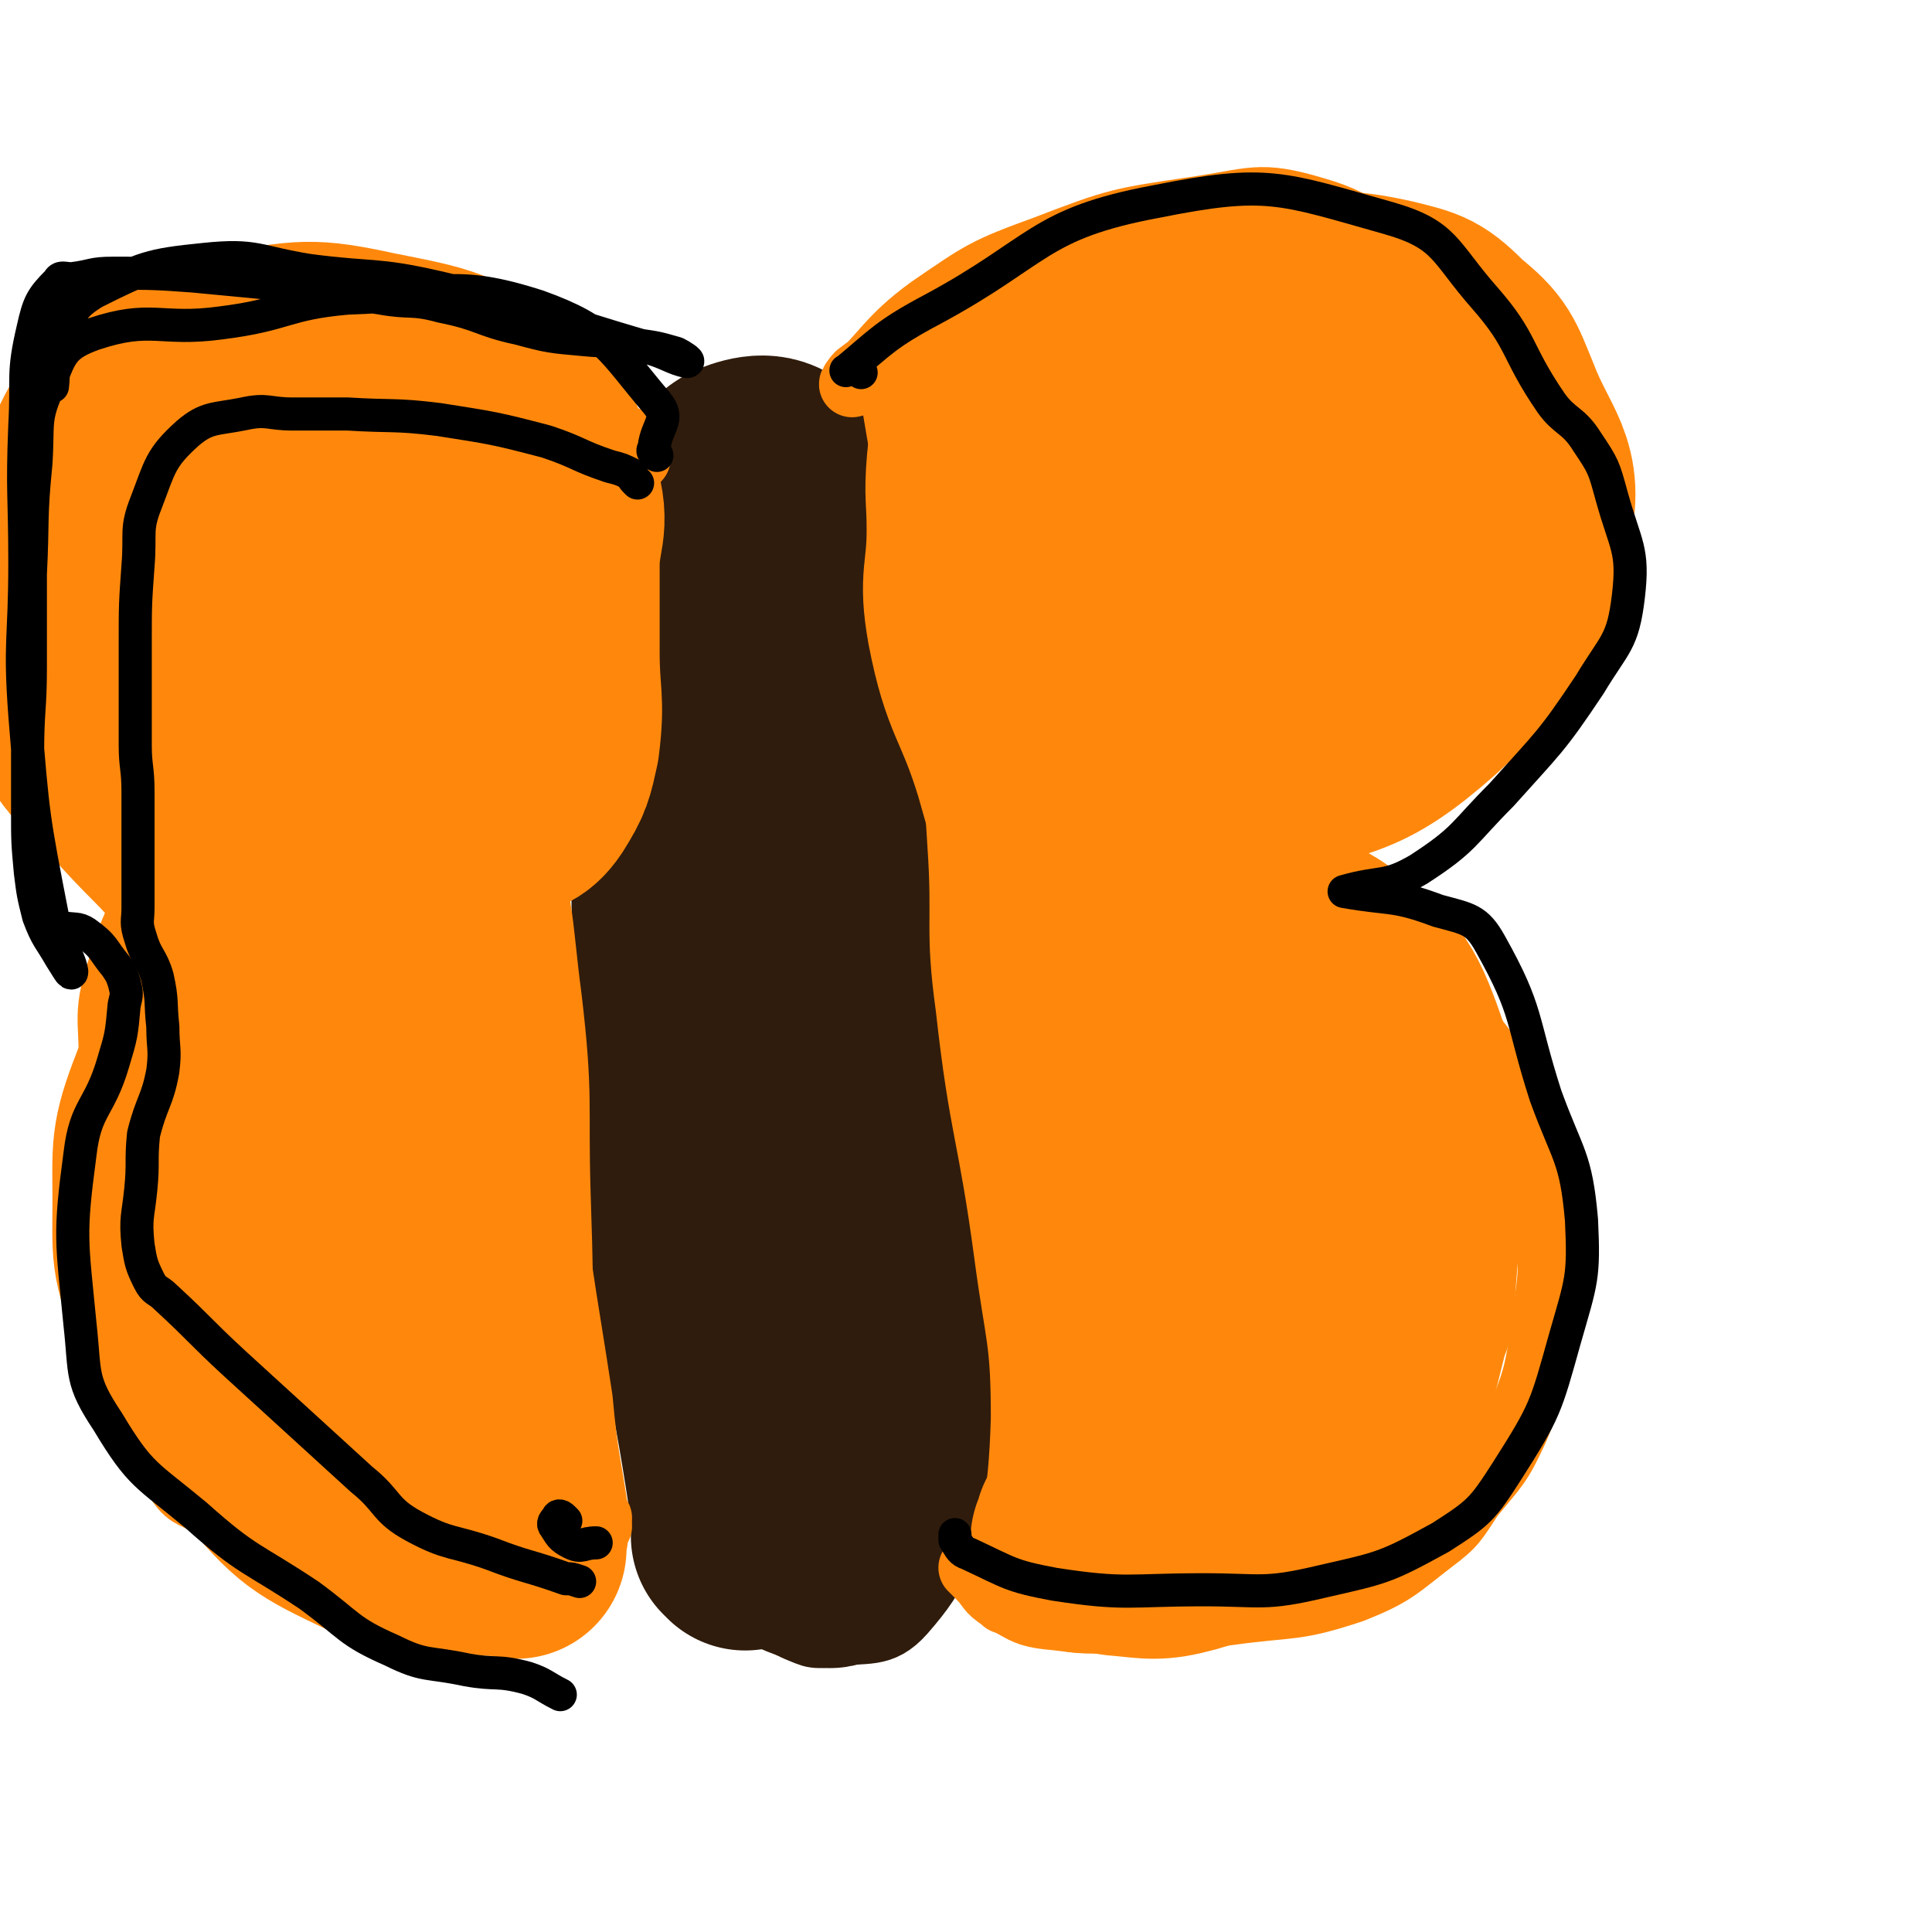
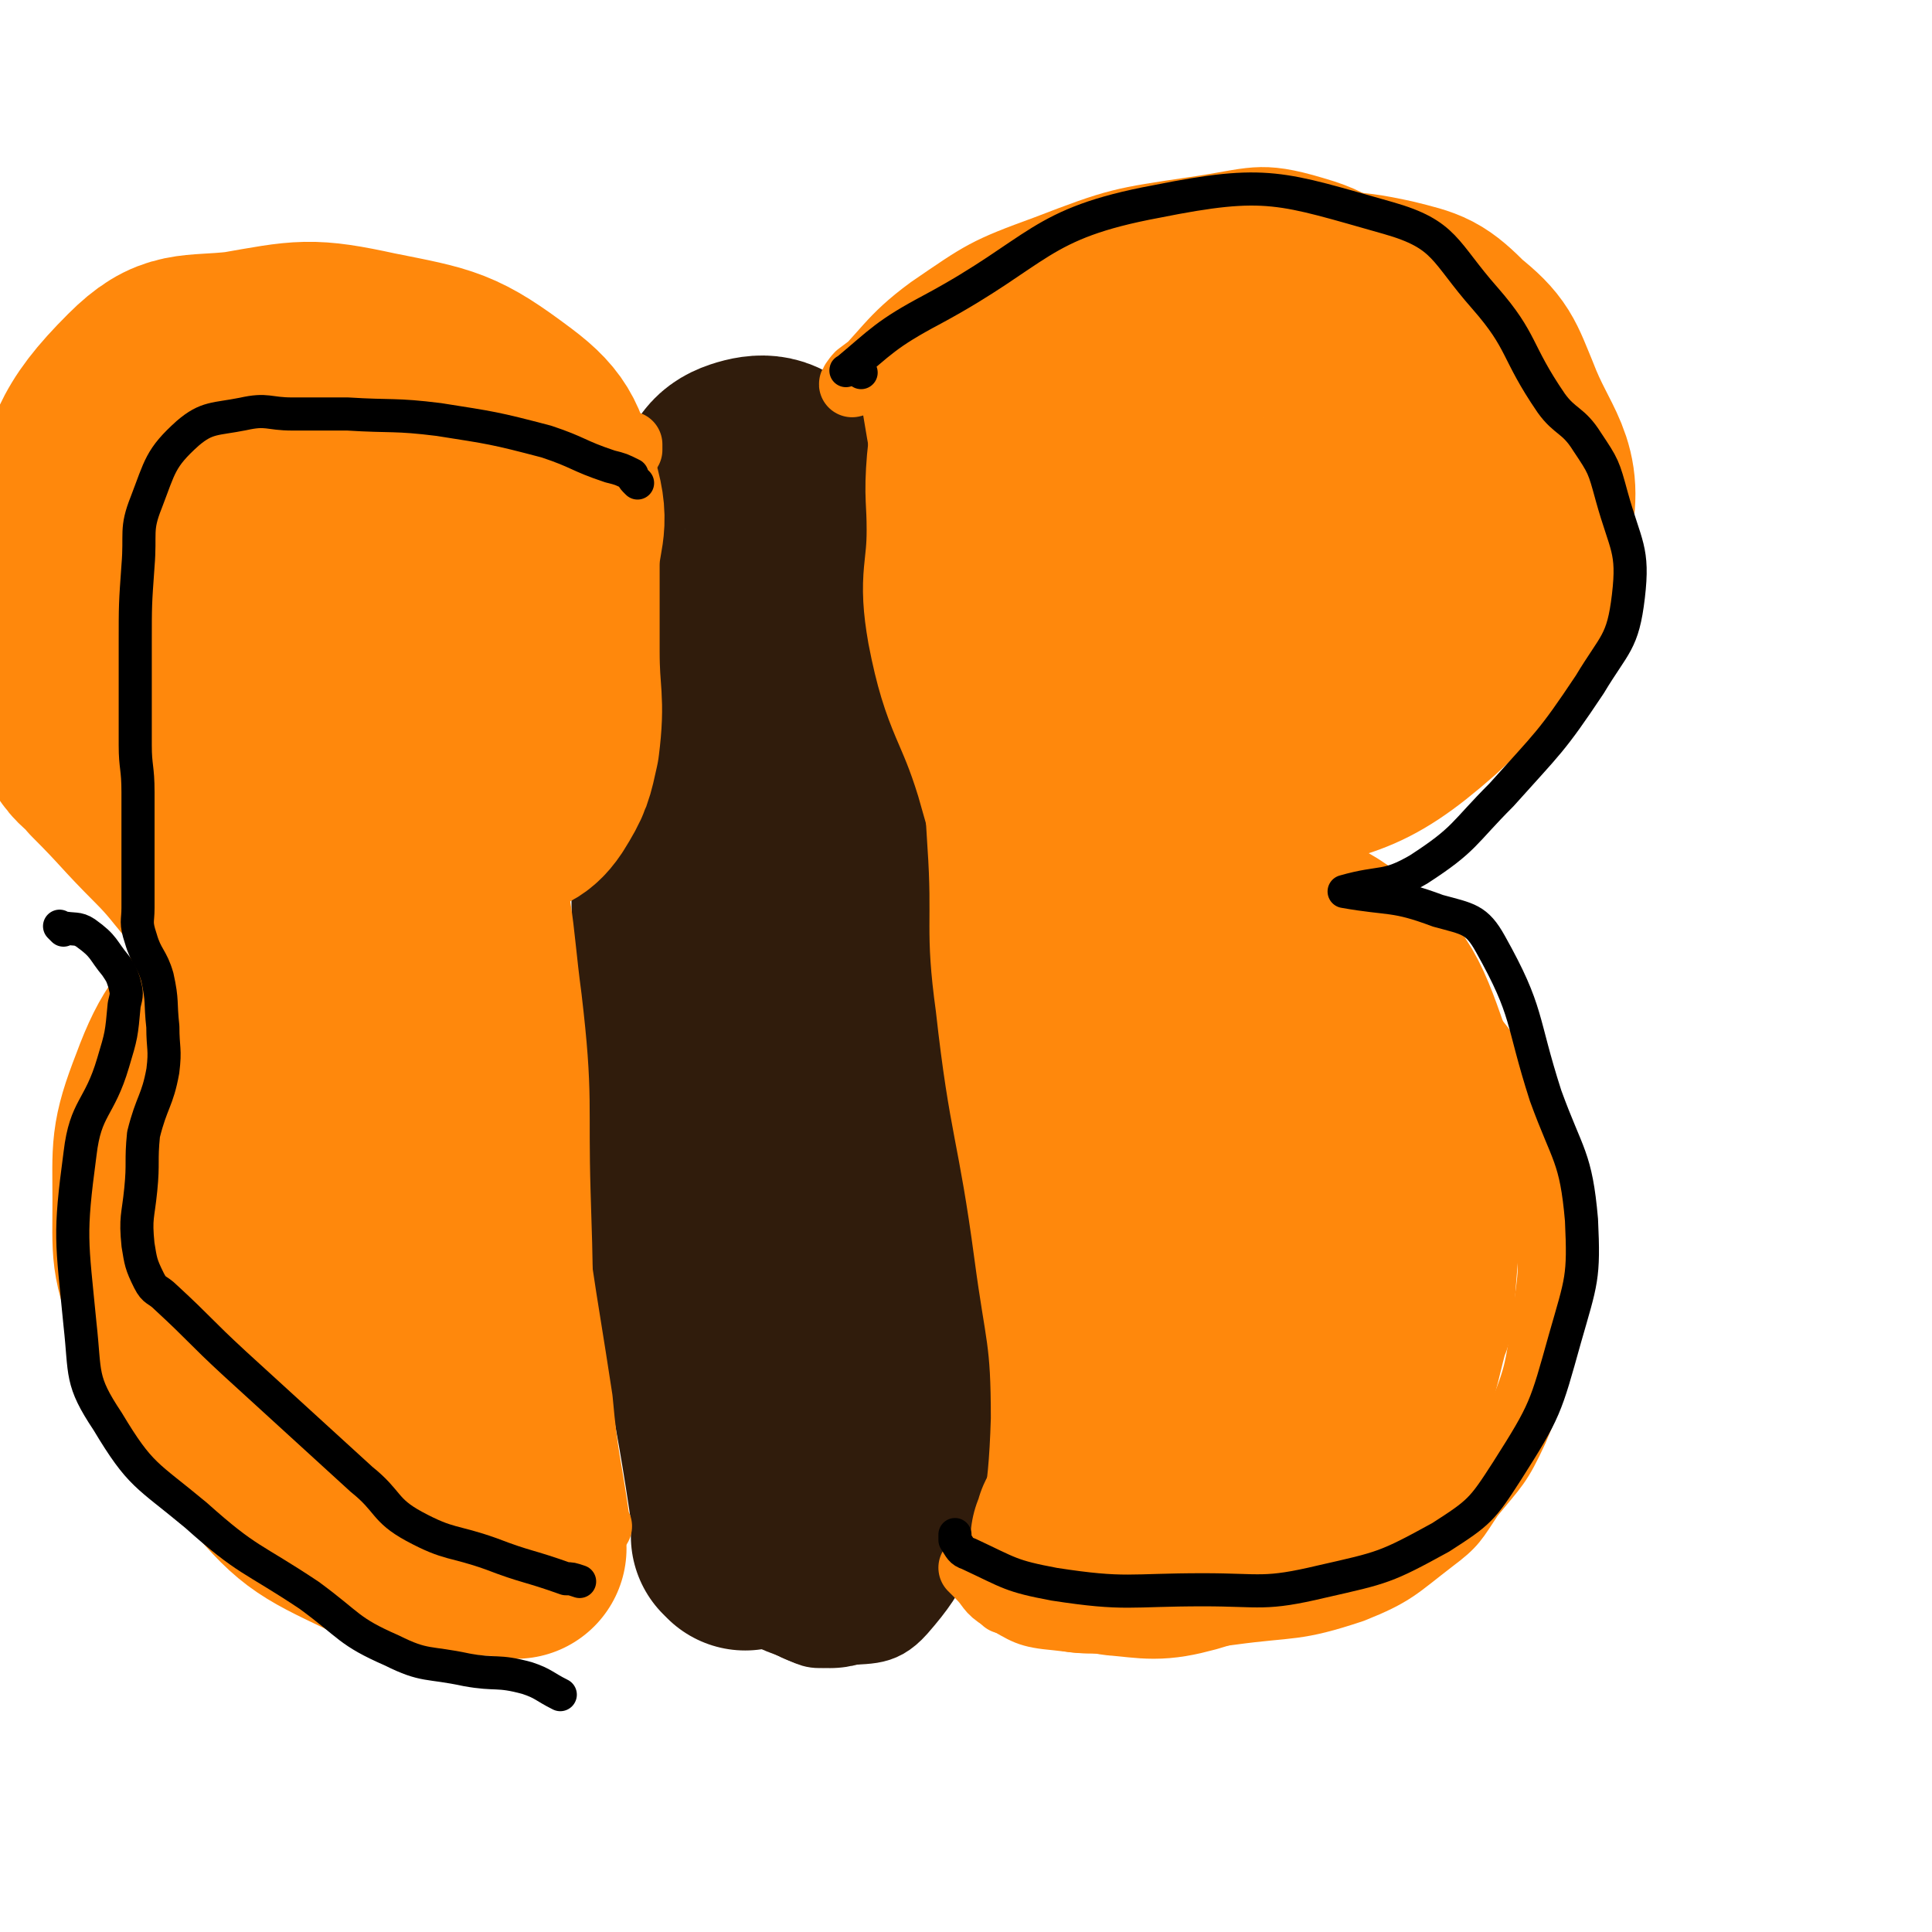
<svg xmlns="http://www.w3.org/2000/svg" viewBox="0 0 700 700" version="1.1">
  <g fill="none" stroke="#301C0C" stroke-width="24" stroke-linecap="round" stroke-linejoin="round">
    <path d="M230,296c-1,-1 -2,-1 -1,-1 0,-1 1,-1 1,0 3,3 5,3 5,7 5,51 4,51 6,102 1,30 0,30 0,60 0,26 -2,27 0,53 1,16 2,16 7,31 3,9 3,10 9,18 6,8 7,9 15,15 7,5 7,5 15,8 7,3 7,4 14,3 13,-2 18,1 26,-8 14,-16 14,-21 18,-43 6,-37 2,-38 1,-75 -1,-30 -4,-30 -5,-59 -1,-29 1,-29 0,-58 -1,-23 0,-23 -4,-45 -3,-17 -4,-17 -10,-32 -6,-16 -8,-15 -13,-31 -5,-16 -3,-16 -6,-33 -4,-16 -1,-18 -8,-33 -4,-8 -6,-9 -14,-13 -6,-4 -7,-2 -14,-2 -10,0 -11,-2 -20,2 -10,5 -12,6 -18,15 -9,16 -9,18 -11,36 -4,30 -4,31 -2,62 1,23 3,23 8,45 3,18 5,17 8,35 4,15 4,15 6,30 2,15 1,15 2,29 1,3 1,3 1,6 " />
  </g>
  <g fill="none" stroke="#301C0C" stroke-width="80" stroke-linecap="round" stroke-linejoin="round">
    <path d="M270,558c-1,-1 -1,-1 -1,-1 -1,-1 0,0 0,0 0,-1 0,-1 0,-2 0,-2 0,-2 0,-4 -8,-56 -11,-55 -17,-111 -5,-58 -4,-58 -5,-117 -1,-27 -1,-27 0,-54 1,-26 -2,-27 2,-53 3,-18 4,-18 12,-35 3,-6 3,-9 9,-11 6,-2 11,-2 14,4 12,20 10,23 15,46 8,35 7,35 10,70 3,33 1,34 1,67 0,30 -1,30 -2,60 -1,28 -2,28 -3,55 -1,21 -1,21 -1,42 0,13 0,13 0,27 0,4 0,4 0,8 0,4 0,4 0,8 0,3 0,4 -1,6 -1,1 -3,2 -3,1 -3,-3 -3,-5 -3,-9 -2,-34 -2,-34 -2,-68 -1,-40 0,-40 0,-80 0,-24 0,-24 0,-47 0,-3 0,-3 0,-6 " />
  </g>
  <g fill="none" stroke="#FF880C" stroke-width="24" stroke-linecap="round" stroke-linejoin="round">
    <path d="M322,130c-1,-1 -1,-2 -1,-1 -1,0 -1,0 -2,1 -4,3 -4,3 -8,6 -1,1 -3,4 -2,3 12,-11 13,-16 28,-27 19,-13 20,-14 42,-22 26,-10 27,-10 54,-14 21,-3 23,-6 43,0 21,6 20,12 39,24 15,10 18,8 30,20 8,9 7,11 11,22 5,15 7,16 7,32 0,21 0,22 -5,42 -5,18 -6,19 -16,35 -10,16 -10,17 -25,28 -12,10 -14,7 -29,14 -8,4 -8,5 -16,7 -7,1 -7,-2 -14,0 -7,1 -7,2 -13,6 0,0 -1,1 0,1 3,2 5,0 8,2 16,8 17,7 30,18 17,12 16,14 30,29 16,17 20,15 31,35 12,24 11,26 16,52 3,17 2,18 0,34 -3,21 -3,22 -11,41 -6,13 -7,13 -16,24 -6,9 -6,10 -14,16 -13,10 -14,12 -29,18 -21,7 -22,5 -44,8 -15,2 -15,2 -29,2 -17,1 -18,2 -34,0 -11,-1 -11,-2 -20,-7 -5,-3 -4,-4 -8,-8 -2,-2 -2,-2 -3,-3 " />
-     <path d="M231,166c-1,-1 -1,-1 -1,-1 -1,-1 0,-1 0,-1 0,-1 0,-1 0,-2 -1,-1 0,-2 -1,-2 -19,-8 -19,-10 -39,-13 -42,-8 -43,-4 -86,-10 -21,-3 -21,-8 -41,-7 -16,1 -21,-1 -31,10 -13,15 -10,20 -14,41 -4,22 -1,22 -1,44 0,13 -4,15 0,27 4,11 5,13 15,20 13,9 15,6 30,11 10,2 11,2 21,3 3,0 3,0 6,0 1,0 2,0 2,0 0,0 0,0 0,0 0,0 0,0 0,0 0,1 0,1 0,1 -12,12 -14,10 -24,23 -14,19 -17,19 -23,40 -7,20 -2,21 -4,43 -2,24 -5,24 -4,48 1,25 -1,26 6,49 8,25 10,25 23,47 4,6 6,4 12,9 2,2 2,2 4,3 6,3 6,3 12,6 14,7 13,9 27,15 15,5 15,5 31,7 15,2 15,3 30,1 13,-2 14,-3 25,-10 6,-3 5,-4 9,-9 1,-1 0,-1 0,-3 0,0 0,0 0,0 1,-3 1,-3 2,-6 " />
    <path d="M217,553c-1,-1 -1,-1 -1,-1 -1,-1 0,-1 0,-2 -3,-21 -4,-21 -6,-43 -7,-46 -8,-45 -12,-91 -4,-58 -3,-58 -4,-115 0,-25 -3,-26 1,-50 4,-24 7,-23 15,-46 6,-18 6,-18 13,-35 2,-4 3,-3 5,-7 0,-1 0,-1 0,-2 " />
    <path d="M364,580c-1,-1 -1,-1 -1,-1 -1,-1 0,0 0,0 4,-32 7,-32 8,-65 0,-29 -2,-29 -6,-59 -6,-45 -9,-45 -14,-90 -4,-29 -1,-30 -3,-59 -2,-31 -1,-31 -6,-63 -3,-22 -5,-21 -9,-43 -3,-16 -3,-16 -5,-32 -2,-11 -2,-11 -4,-23 0,-2 0,-2 0,-3 " />
  </g>
  <g fill="none" stroke="#FF880C" stroke-width="80" stroke-linecap="round" stroke-linejoin="round">
    <path d="M393,559c-1,-1 -2,-1 -1,-1 0,-2 1,-2 1,-4 9,-18 14,-17 17,-36 7,-43 8,-45 3,-88 -6,-46 -13,-45 -26,-90 -8,-31 -7,-32 -16,-63 -8,-26 -12,-25 -17,-51 -3,-17 0,-17 0,-34 0,-12 -1,-12 0,-24 2,-16 -2,-19 6,-32 7,-11 10,-10 23,-15 19,-7 20,-7 40,-10 21,-2 21,-1 43,-1 19,0 19,-2 37,2 12,3 13,3 22,12 10,8 10,10 15,22 8,21 16,24 11,44 -8,32 -11,38 -36,61 -25,22 -31,20 -64,28 -18,5 -21,4 -37,-3 -9,-4 -11,-8 -13,-19 -4,-18 -5,-20 0,-38 8,-25 9,-26 25,-47 10,-14 13,-13 29,-22 11,-6 14,-9 26,-6 10,2 18,7 16,16 -3,24 -8,30 -25,51 -15,18 -20,15 -40,29 -6,4 -8,1 -13,5 -4,3 -5,3 -5,7 0,33 -4,36 4,66 2,11 6,11 17,16 20,9 25,0 43,11 18,12 21,16 28,36 9,24 3,27 4,54 1,16 0,17 -1,33 0,6 0,6 -2,11 -4,15 -3,15 -9,28 -4,11 -4,12 -12,21 -10,10 -10,10 -22,17 -16,8 -17,9 -34,14 -11,3 -13,2 -24,1 -3,0 -6,-2 -5,-5 14,-43 14,-46 35,-87 6,-12 11,-9 20,-20 2,-2 1,-3 1,-6 -1,-18 -2,-18 -3,-35 0,-1 0,-1 0,-1 0,-1 0,-1 0,-1 1,0 3,-1 4,1 4,8 3,9 7,18 " />
    <path d="M187,561c-1,-1 -1,-1 -1,-1 -1,-1 -1,0 -2,0 -3,0 -3,0 -6,0 -21,-3 -23,2 -43,-6 -21,-10 -23,-11 -38,-29 -20,-23 -20,-25 -32,-53 -7,-17 -6,-18 -6,-37 0,-19 -1,-21 6,-39 7,-19 10,-19 23,-36 11,-17 12,-16 25,-32 7,-9 5,-11 14,-19 6,-6 7,-7 15,-8 7,-1 13,-3 16,3 11,26 9,31 13,61 4,34 2,34 3,68 1,31 1,31 0,62 -1,20 1,21 -3,40 -3,10 -4,11 -10,19 -2,3 -6,5 -8,2 -5,-6 -5,-10 -7,-20 -7,-40 -5,-41 -12,-81 -3,-22 -6,-22 -9,-44 -2,-19 -2,-19 0,-37 1,-11 3,-10 7,-20 3,-7 3,-7 6,-13 7,-12 5,-13 14,-23 12,-13 14,-11 28,-22 6,-5 8,-3 12,-9 5,-8 5,-9 7,-18 2,-16 0,-16 0,-33 0,-15 0,-15 0,-31 0,-13 4,-14 0,-27 -4,-14 -4,-18 -16,-27 -20,-15 -23,-15 -48,-20 -23,-5 -25,-4 -48,0 -18,2 -22,-1 -34,11 -19,19 -18,24 -27,51 -8,23 -8,25 -6,49 1,13 5,12 12,24 3,5 4,4 8,9 0,0 0,0 0,0 12,12 11,12 23,24 13,13 11,16 26,25 16,9 18,6 35,12 6,2 6,1 12,2 1,0 2,0 3,0 2,0 2,1 4,0 9,-2 10,-2 18,-6 2,-1 0,-2 1,-4 0,0 0,0 0,0 -2,-7 -2,-7 -4,-13 0,0 0,0 0,0 -11,-12 -11,-12 -22,-23 0,0 0,0 0,0 -12,-7 -14,-5 -23,-14 -21,-22 -23,-24 -37,-49 -3,-4 1,-5 3,-9 2,-3 1,-4 4,-6 9,-8 8,-14 19,-14 26,1 37,-2 56,15 17,16 24,32 17,52 -6,17 -24,25 -42,22 -15,-2 -15,-15 -23,-33 -3,-7 0,-8 0,-17 " />
  </g>
  <g fill="none" stroke="#000000" stroke-width="12" stroke-linecap="round" stroke-linejoin="round">
-     <path d="M238,165c-1,-1 -1,-1 -1,-1 -1,-1 0,-1 0,-2 1,-8 6,-10 1,-16 -17,-20 -18,-26 -43,-35 -31,-10 -35,-4 -69,-3 -23,2 -22,6 -46,9 -22,3 -25,-3 -46,4 -11,4 -12,7 -16,18 -6,13 -4,14 -5,29 -2,20 -1,20 -2,40 0,17 0,17 0,34 0,15 -1,15 -1,31 0,10 0,10 0,21 0,11 0,11 1,22 1,8 1,8 3,16 3,8 4,8 8,15 2,3 4,7 4,5 -1,-6 -5,-9 -7,-20 -7,-36 -7,-36 -10,-73 -2,-27 0,-27 0,-55 0,-25 -1,-25 0,-50 1,-18 -1,-18 3,-35 2,-9 3,-11 9,-17 1,-2 2,-1 5,-1 8,-1 7,-2 15,-2 15,0 15,0 29,1 21,2 21,2 42,4 13,2 13,2 26,4 11,2 11,0 22,3 15,3 14,5 28,8 11,3 12,3 23,4 10,1 10,0 20,2 7,1 7,1 14,3 2,1 5,3 4,3 -5,-1 -7,-3 -14,-5 -38,-11 -38,-13 -77,-22 -22,-5 -23,-3 -46,-6 -19,-3 -19,-6 -38,-4 -20,2 -22,3 -40,12 -8,5 -8,7 -12,16 -4,8 -2,9 -3,18 " />
    <path d="M231,175c-1,-1 -1,-1 -1,-1 -1,-1 -1,-2 -1,-2 -4,-2 -4,-2 -8,-3 -12,-4 -11,-5 -23,-9 -19,-5 -20,-5 -39,-8 -16,-2 -17,-1 -33,-2 -10,0 -10,0 -20,0 0,0 0,0 0,0 -9,0 -9,-2 -18,0 -10,2 -13,1 -20,7 -10,9 -10,12 -15,25 -4,10 -2,11 -3,23 -1,14 -1,14 -1,28 0,10 0,10 0,21 0,8 0,8 0,16 0,8 1,8 1,17 0,5 0,6 0,11 0,7 0,7 0,14 0,8 0,8 0,17 0,5 -1,5 1,11 2,7 4,7 6,14 2,9 1,9 2,18 0,8 1,8 0,16 -2,11 -4,11 -7,23 -1,10 0,10 -1,20 -1,10 -2,10 -1,20 1,6 1,7 4,13 2,4 3,3 6,6 13,12 12,12 25,24 23,21 23,21 46,42 10,8 8,11 19,17 13,7 14,5 28,10 13,5 13,4 27,9 2,0 2,0 5,1 " />
-     <path d="M205,551c-1,-1 -1,-1 -1,-1 -1,-1 -2,-1 -2,0 -1,1 -2,2 -1,3 2,3 2,4 6,6 4,2 4,0 9,0 " />
    <path d="M23,337c-1,-1 -1,-1 -1,-1 -1,-1 0,0 0,0 5,1 6,0 9,2 7,5 6,6 11,12 2,3 2,3 3,6 1,4 1,4 0,8 -1,11 -1,11 -4,21 -5,17 -10,16 -12,33 -4,30 -3,31 0,62 2,18 0,20 10,35 12,20 14,19 32,34 19,17 20,15 41,29 15,11 14,13 30,20 12,6 13,4 27,7 11,2 11,0 22,3 6,2 6,3 12,6 " />
    <path d="M312,135c-1,-1 -1,-1 -1,-1 -2,-1 -6,1 -4,0 12,-10 14,-13 31,-22 39,-21 38,-31 81,-39 40,-8 45,-5 84,6 21,6 20,12 35,29 14,16 11,19 24,38 5,7 8,6 13,14 6,9 6,9 9,20 5,18 8,19 6,36 -2,17 -5,17 -14,32 -14,21 -15,21 -32,40 -14,14 -13,16 -30,27 -12,7 -13,4 -27,8 0,0 0,0 0,0 17,3 18,1 34,7 11,3 14,3 19,12 14,25 11,27 20,55 8,22 11,22 13,45 1,21 0,22 -6,43 -7,25 -7,26 -21,48 -9,14 -10,15 -24,24 -20,11 -21,11 -43,16 -21,5 -22,3 -43,3 -27,0 -28,2 -54,-2 -16,-3 -16,-4 -31,-11 -3,-1 -3,-2 -5,-5 0,-1 0,-1 0,-2 " />
  </g>
</svg>